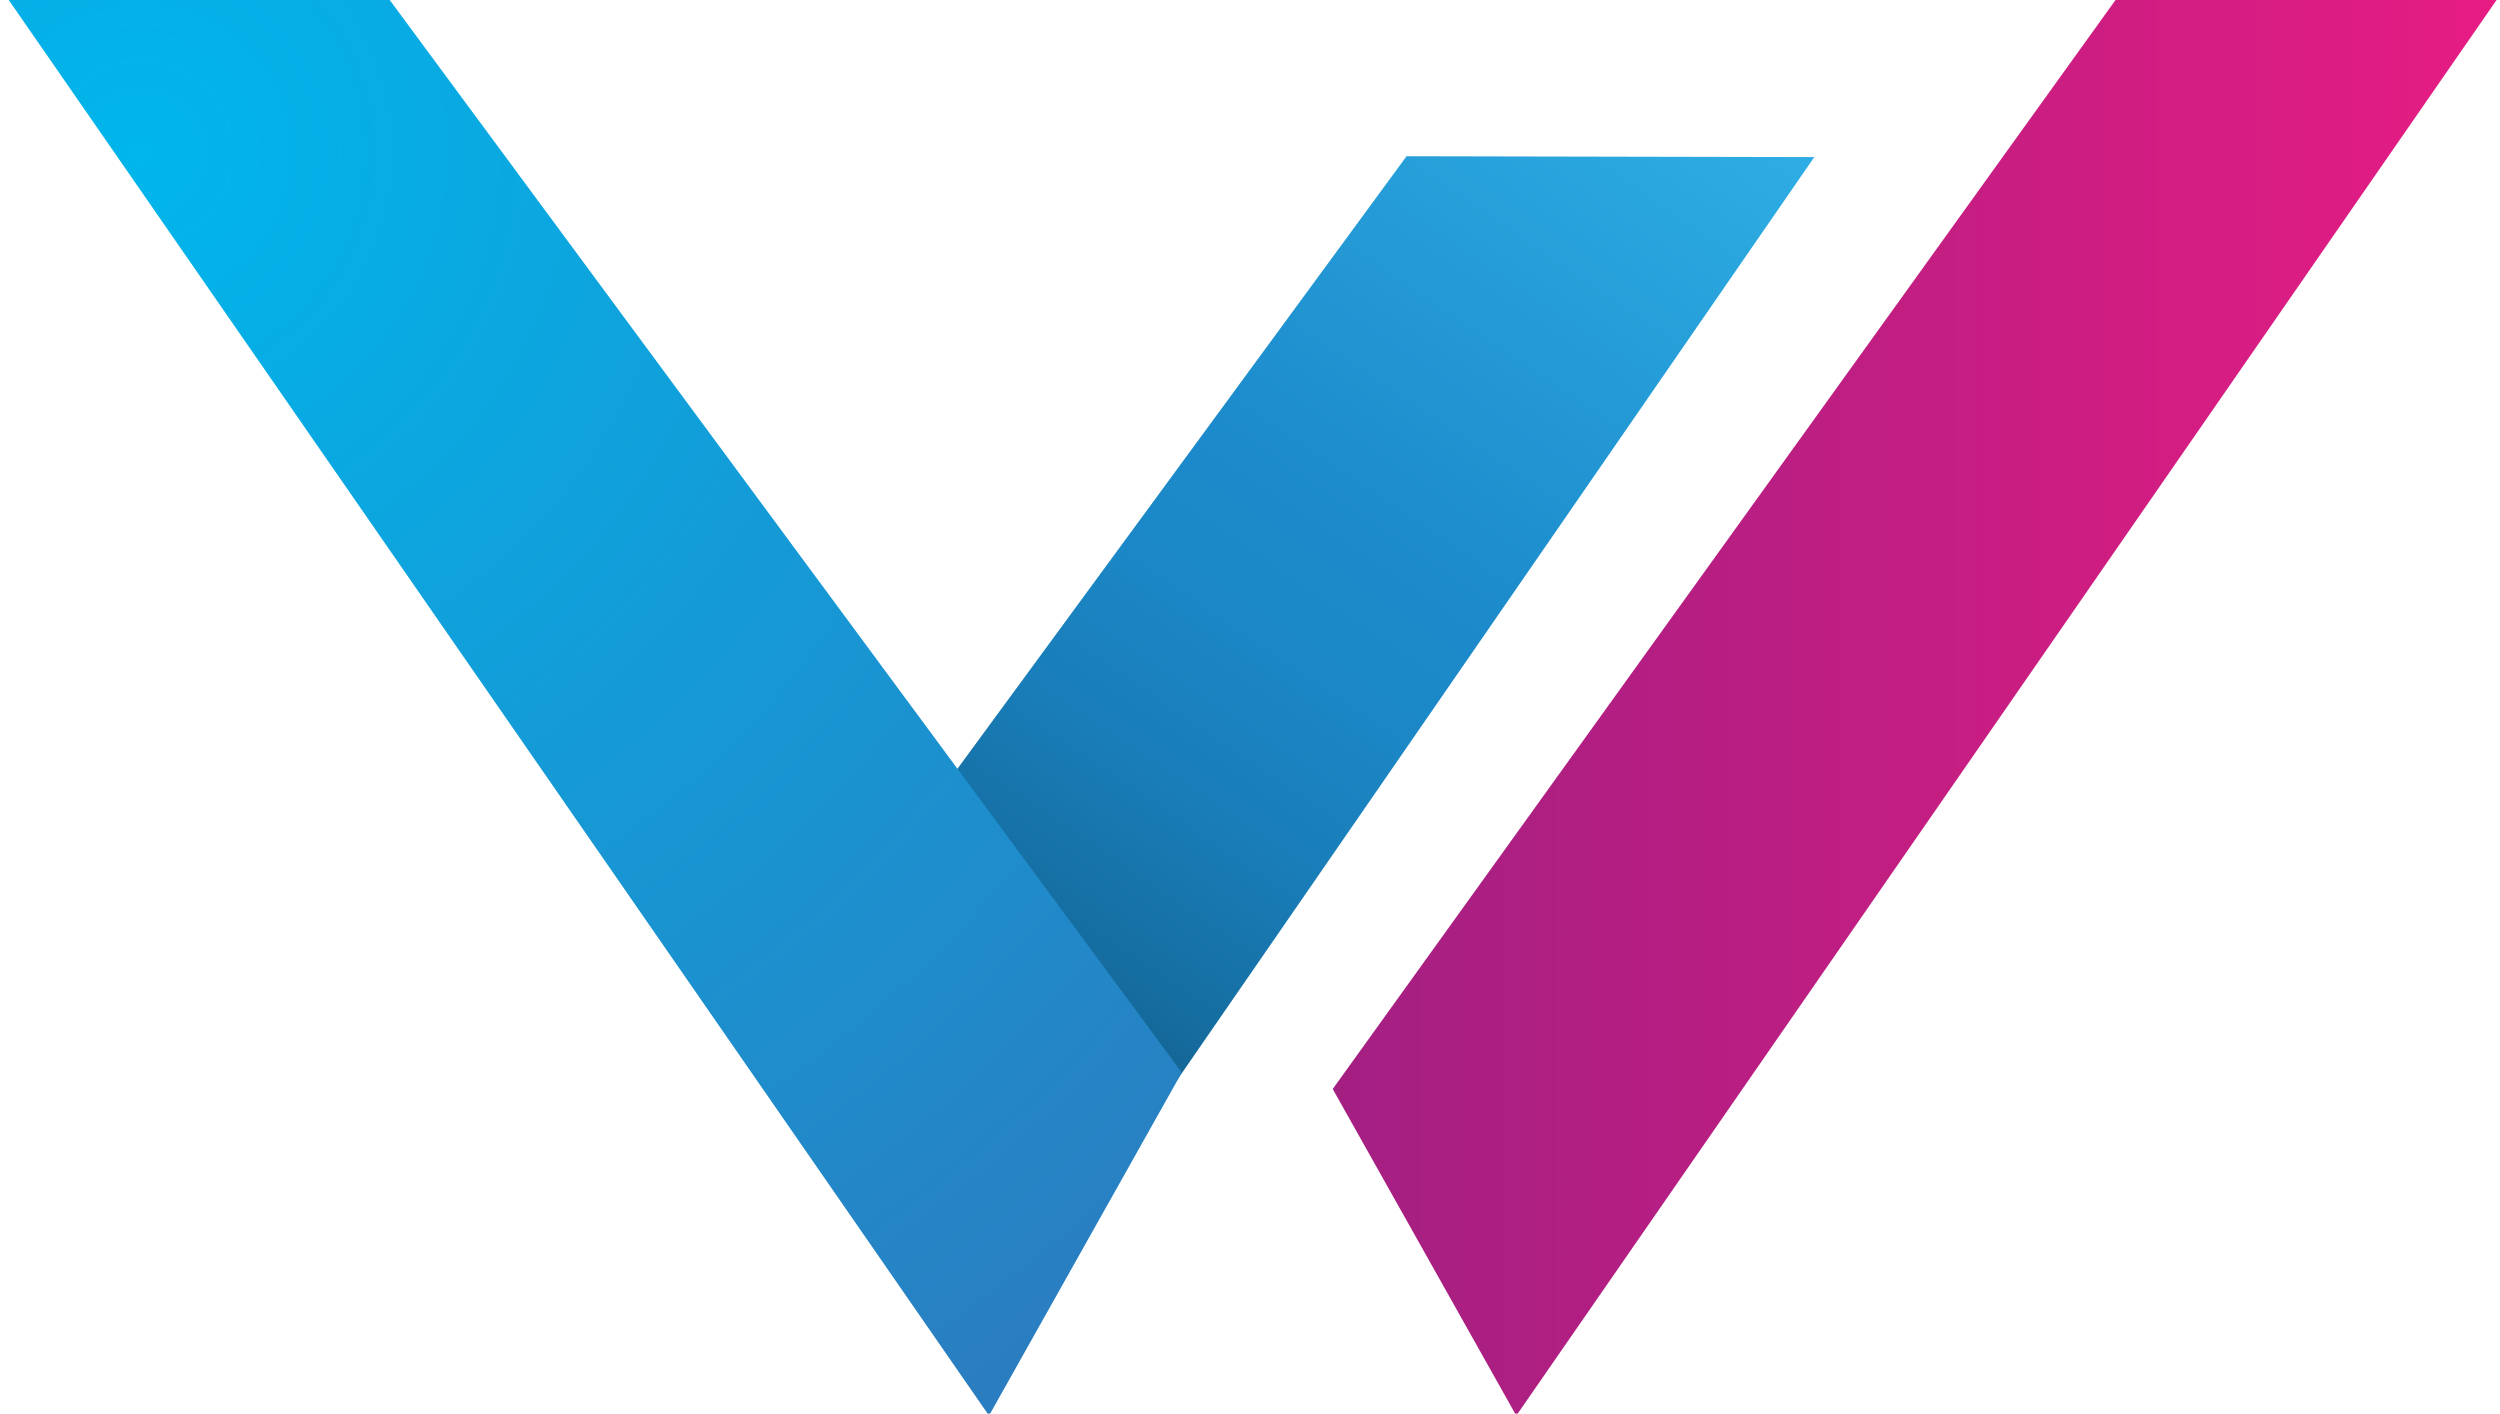
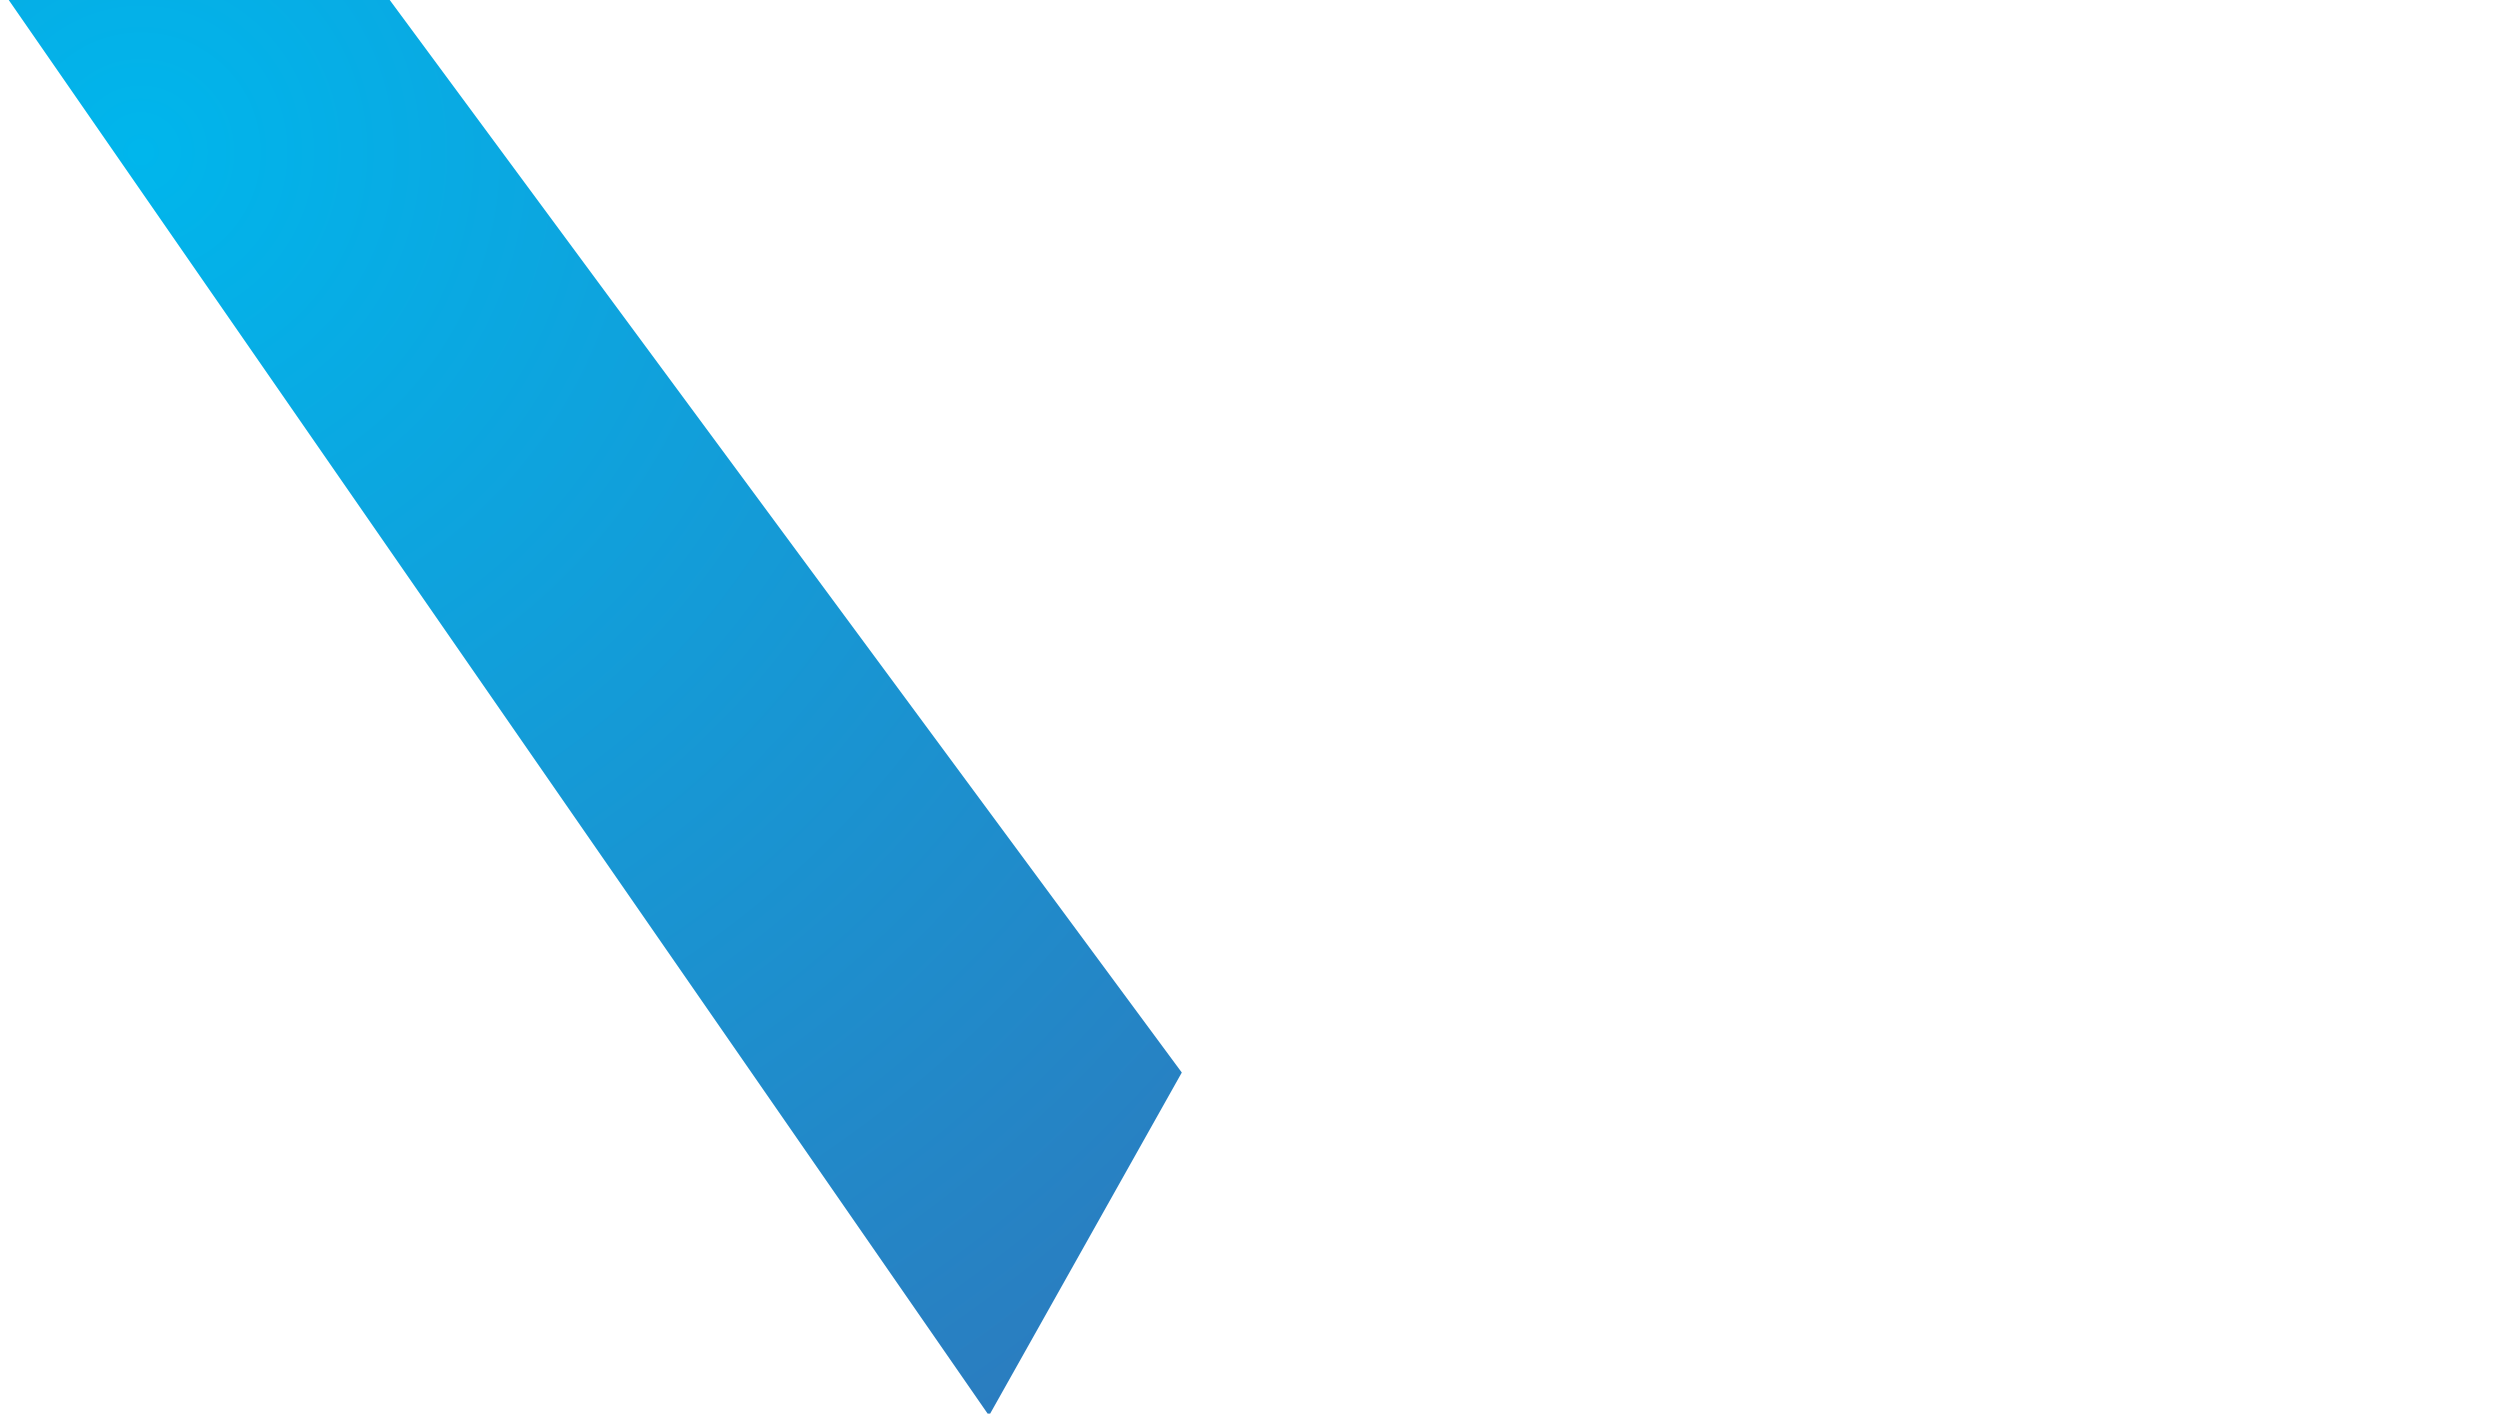
<svg xmlns="http://www.w3.org/2000/svg" id="woest-logo" viewBox="0 0 372.06 210.38">
  <defs>
    <style>
      .cls-1 {
        fill: url(#Naamloos_verloop_39);
      }

      .cls-2 {
        fill: url(#Naamloos_verloop_4);
      }

      .cls-3 {
        fill: url(#Naamloos_verloop_41);
      }
    </style>
    <linearGradient id="Naamloos_verloop_39" data-name="Naamloos verloop 39" x1="251.92" y1="1.17" x2="134.08" y2="175.82" gradientUnits="userSpaceOnUse">
      <stop offset="0" stop-color="#2fb1e6" />
      <stop offset="0.44" stop-color="#1c8acb" />
      <stop offset="0.54" stop-color="#1b87c6" />
      <stop offset="0.66" stop-color="#197db8" />
      <stop offset="0.79" stop-color="#156da0" />
      <stop offset="0.92" stop-color="#10577f" />
      <stop offset="1" stop-color="#0c4767" />
    </linearGradient>
    <radialGradient id="Naamloos_verloop_4" data-name="Naamloos verloop 4" cx="394.74" cy="22.65" r="325" gradientTransform="translate(-373.76)" gradientUnits="userSpaceOnUse">
      <stop offset="0" stop-color="#00b6ec" />
      <stop offset="1" stop-color="#3d64ac" />
    </radialGradient>
    <linearGradient id="Naamloos_verloop_41" data-name="Naamloos verloop 41" x1="198.34" y1="105.34" x2="371.55" y2="105.34" gradientUnits="userSpaceOnUse">
      <stop offset="0" stop-color="#a41f82" />
      <stop offset="0.4" stop-color="#bc1e82" />
      <stop offset="1" stop-color="#e61c83" />
    </linearGradient>
  </defs>
-   <polygon id="w-midden" class="cls-1" points="209.33 23.25 141.77 115.39 174.26 162.07 270.01 23.38 209.33 23.25" />
  <polyline id="w-links" class="cls-2" points="175.88 159.62 147.19 210.68 1.3 0 58 0" />
-   <polyline id="w-rechts" class="cls-3" points="198.34 162.07 225.66 210.68 371.55 0 314.84 0" />
</svg>